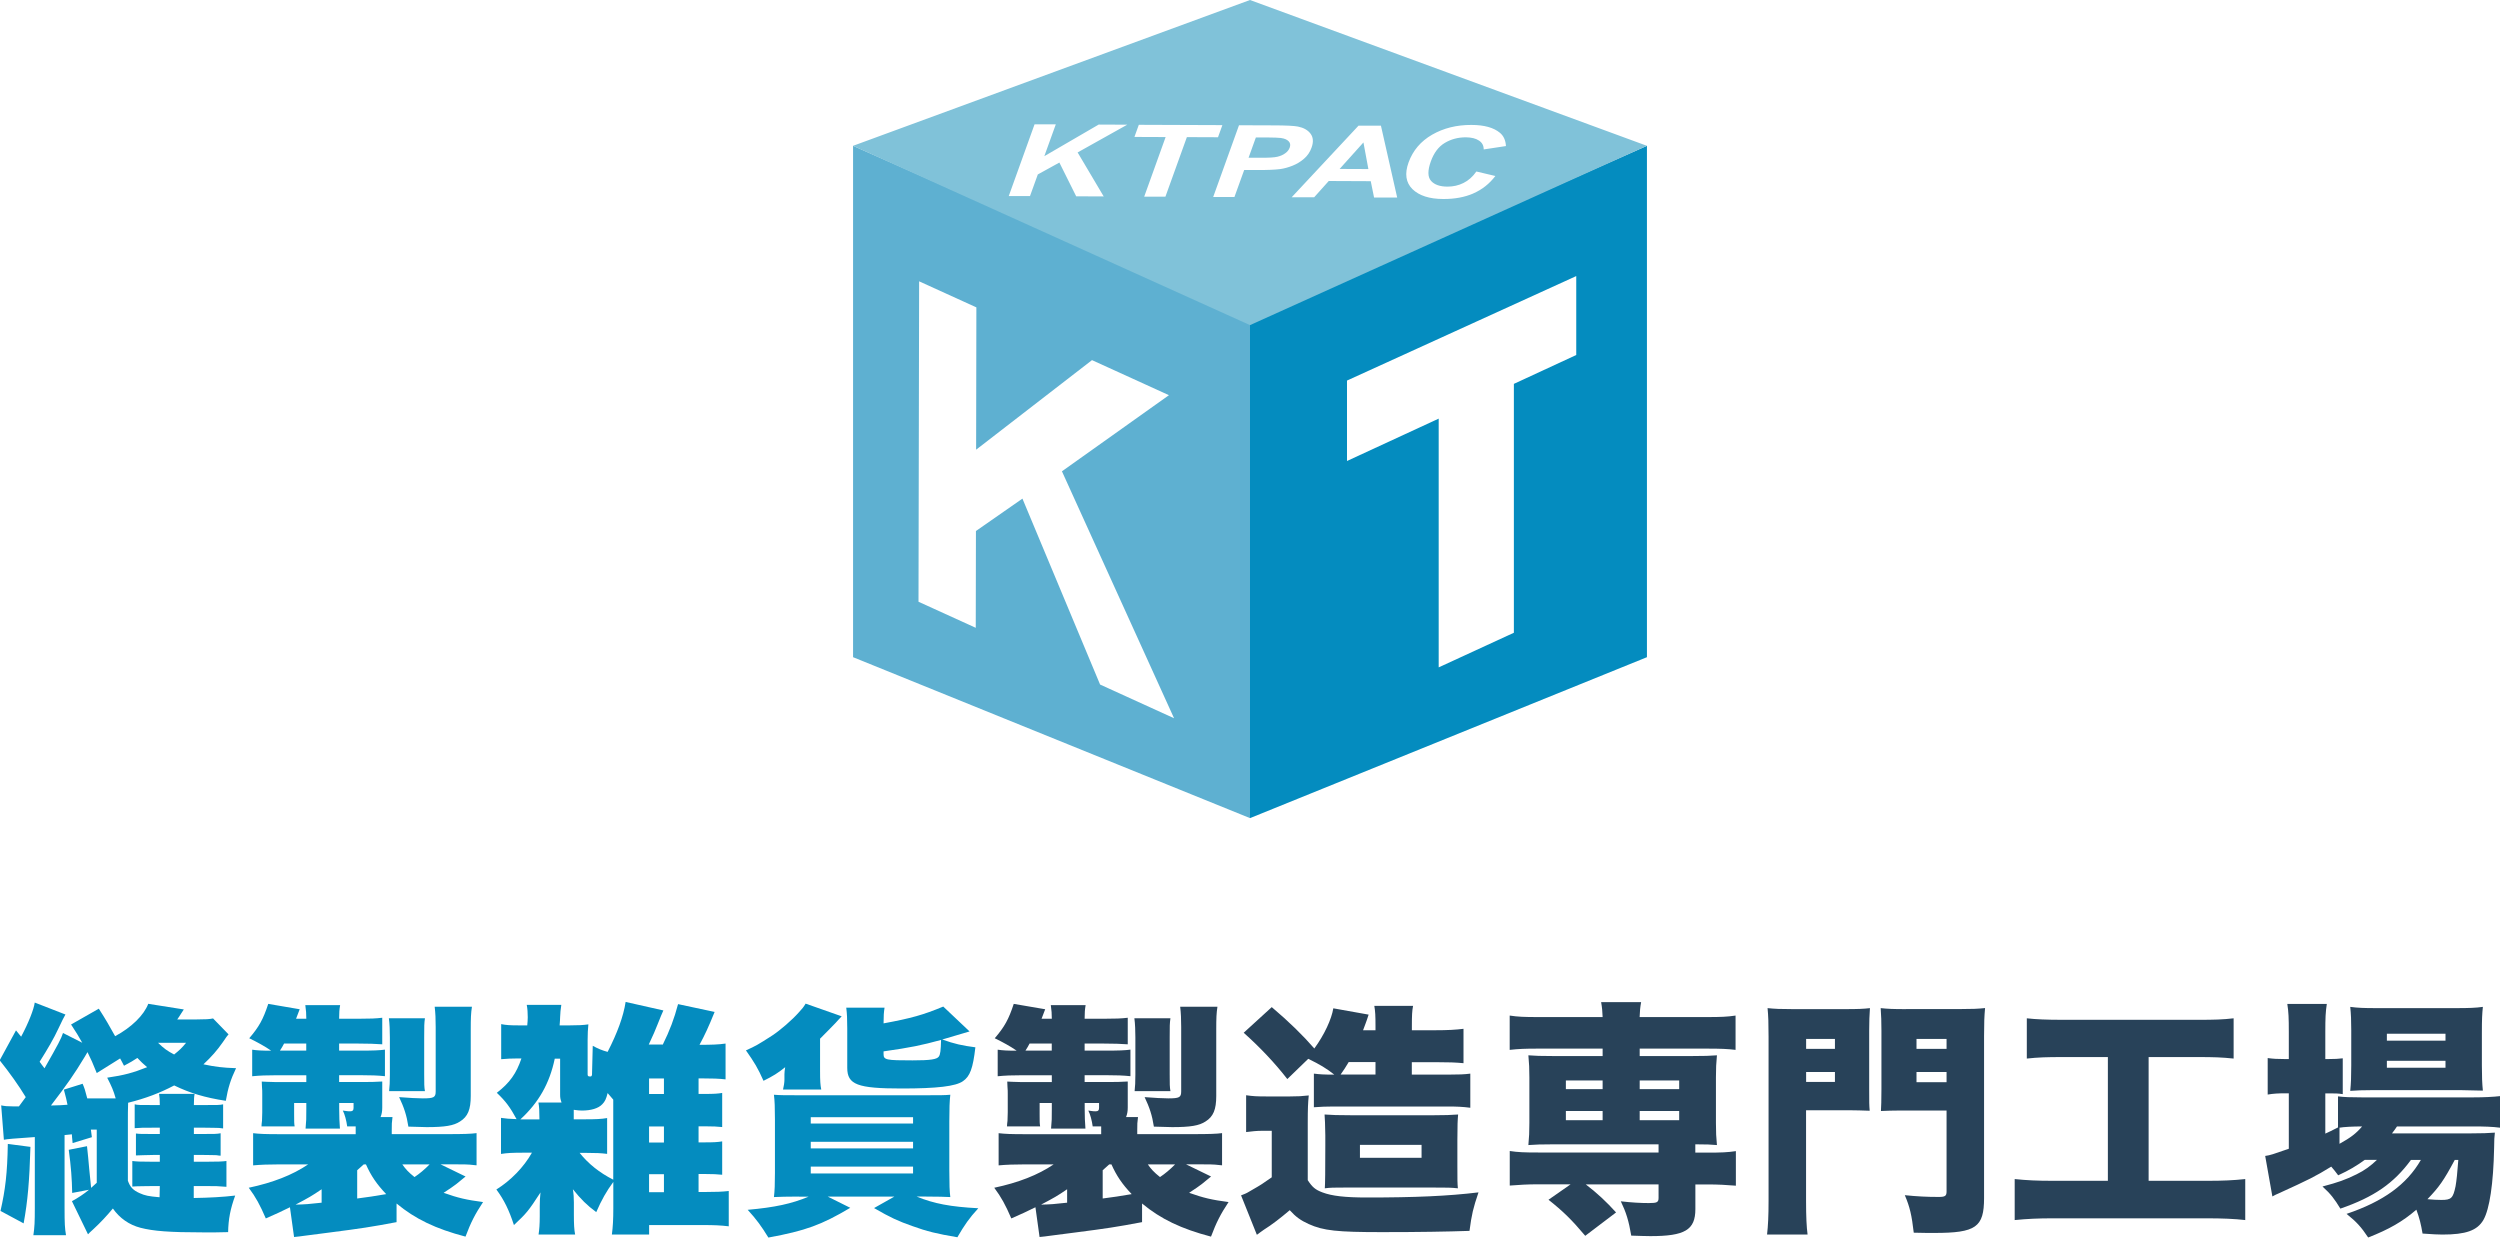
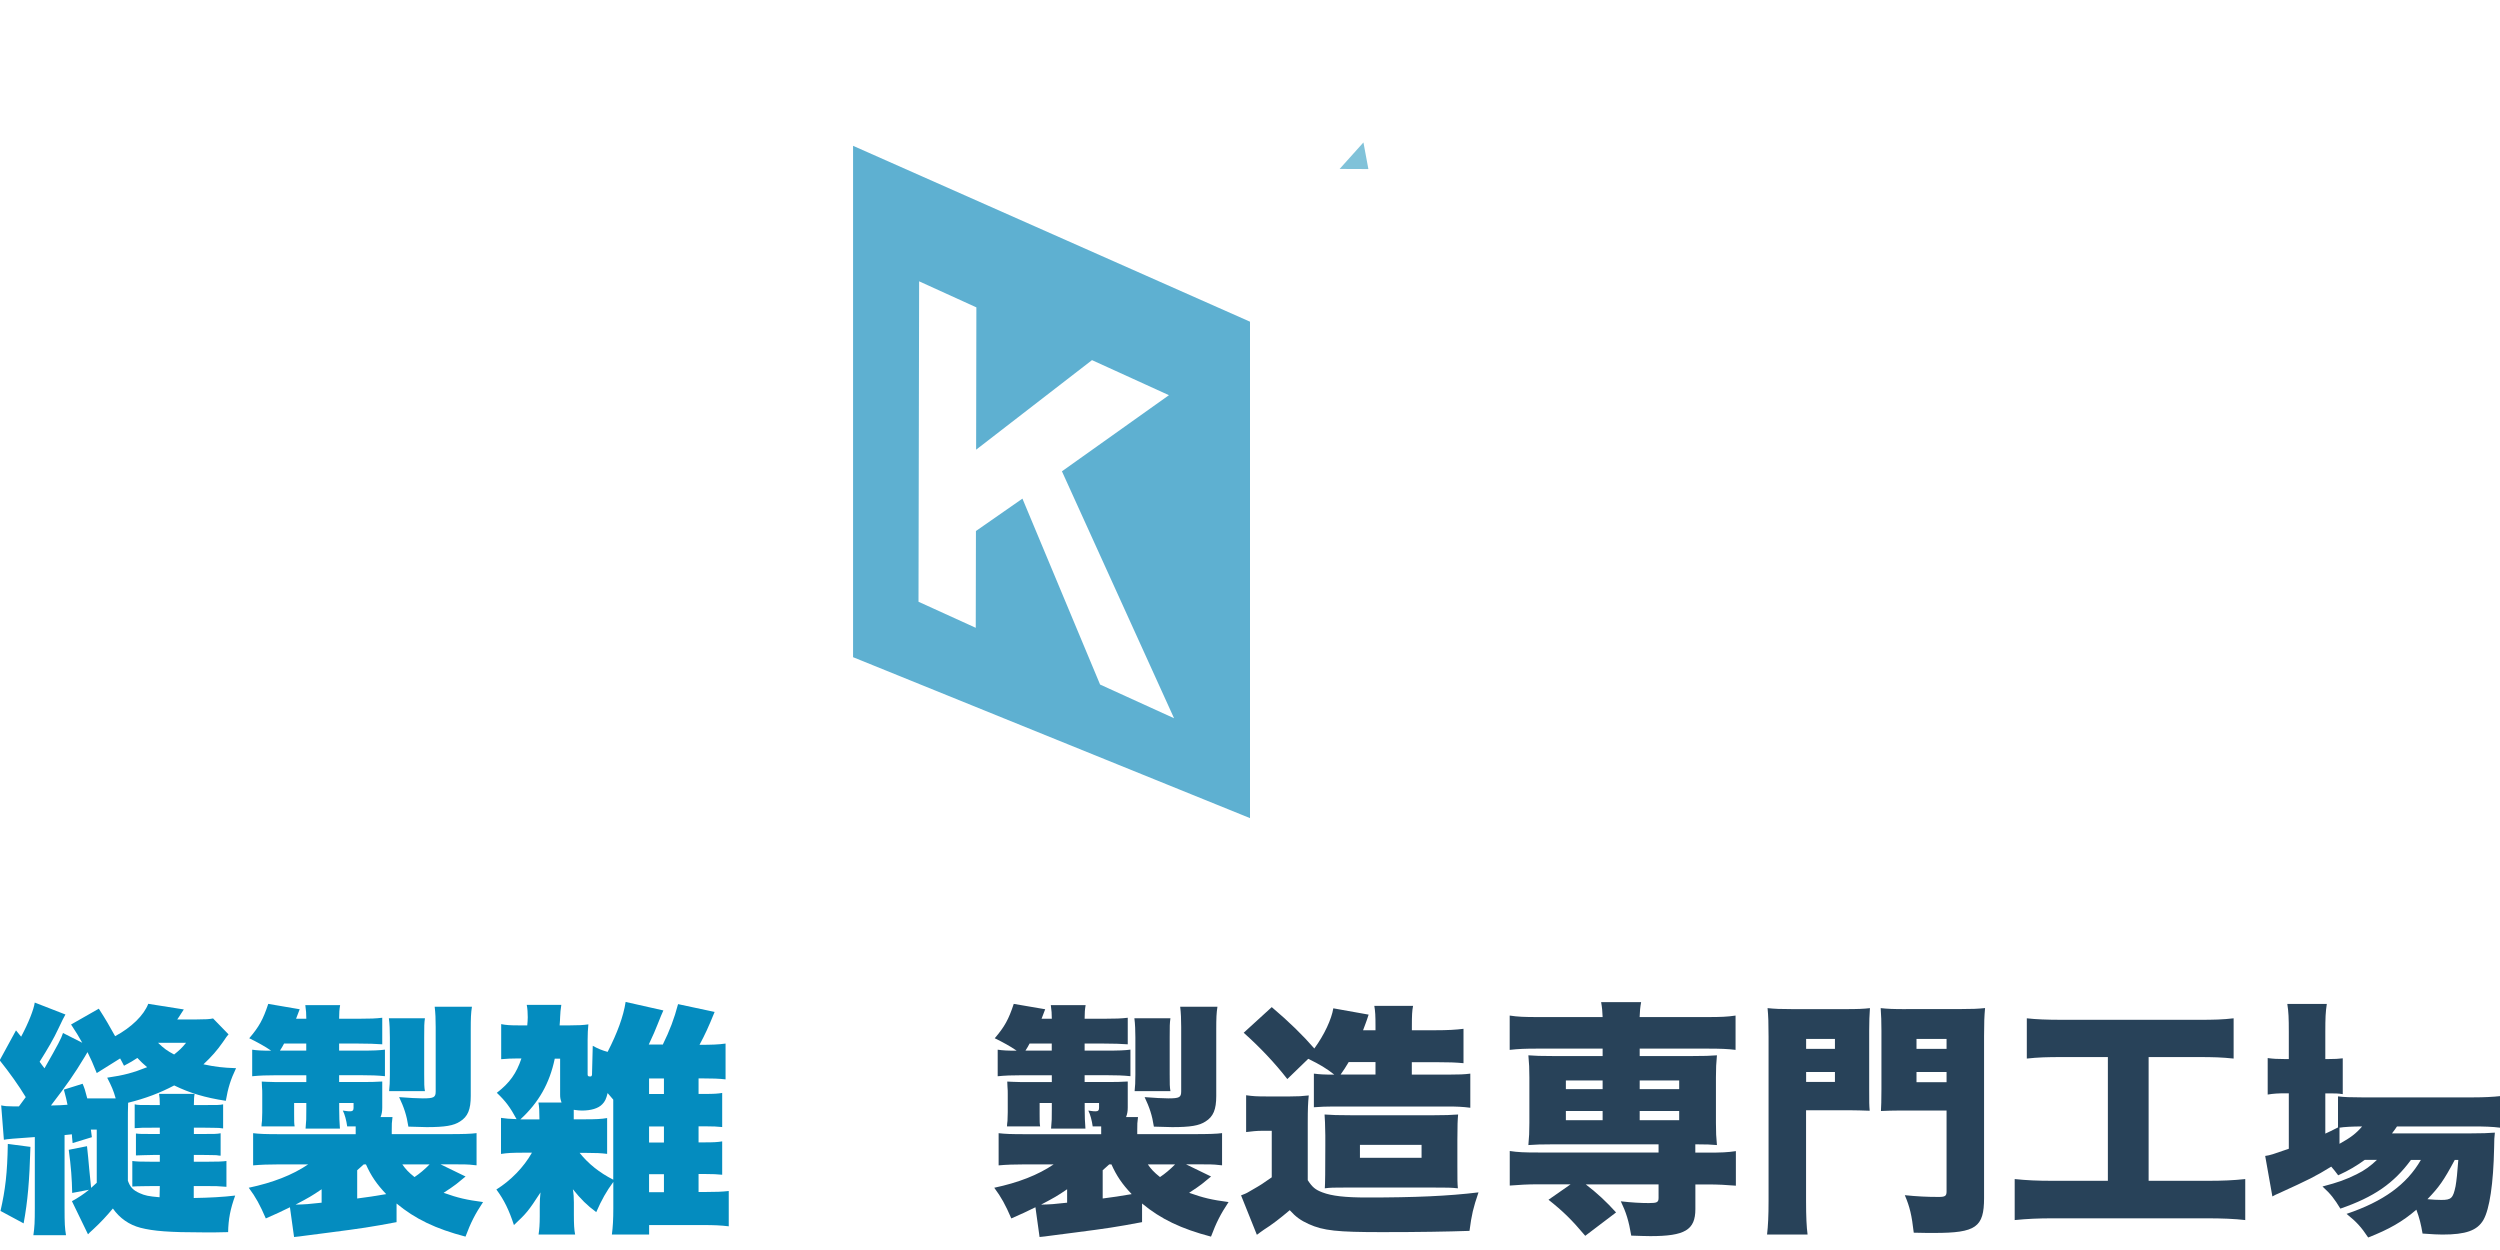
<svg xmlns="http://www.w3.org/2000/svg" id="_コンテンツ" viewBox="0 0 400 200">
  <defs>
    <style>.cls-1{fill:#5eb0d1;}.cls-1,.cls-2,.cls-3,.cls-4{stroke-width:0px;}.cls-2{fill:#284259;}.cls-3{fill:#80c2d9;}.cls-4{fill:#048cbf;}</style>
  </defs>
  <path class="cls-1" d="m136.49,23.33v81.82l63.51,25.75V51.47l-63.51-28.14Zm39.52,86.19l-12.42-29.74-7.44,5.18-.03,15.49-9.16-4.17.1-51.27,9.16,4.17-.04,22.77,18.54-14.33,12.31,5.61-17.12,12.18,17.94,39.51-11.85-5.4Z" />
-   <path class="cls-4" d="m200,51.47v79.43l63.51-25.75V23.33l-63.51,28.14Zm52.2,5.33l-9.98,4.62v39.82l-12.03,5.54v-39.8l-14.67,6.78v-12.87l36.68-16.72v12.63Z" />
  <polygon class="cls-3" points="214.34 27.03 218.94 27.05 218.15 22.79 214.34 27.03" />
-   <path class="cls-3" d="m205,22.08c-.39-.05-1.19-.08-2.42-.09h-1.64s-1.17,3.25-1.17,3.25h1.86c1.34.01,2.25-.04,2.75-.16.49-.12.92-.3,1.26-.56.35-.25.58-.55.71-.89.15-.42.1-.76-.17-1.03-.26-.27-.66-.44-1.18-.51Z" />
-   <path class="cls-3" d="m200,0l-63.51,23.33,63.51,28.69,63.51-28.69L200,0Zm-23.41,31.43l-4.4-.02-2.69-5.4-3.45,1.9-1.25,3.46h-3.4s4.13-11.48,4.13-11.48h3.4s-1.84,5.1-1.84,5.1l8.7-5.06,4.57.02-7.94,4.44,4.16,7.02Zm9.88.04h-3.4s3.43-9.54,3.43-9.54l-4.99-.02.7-1.94,13.37.05-.7,1.94-4.98-.02-3.43,9.52Zm14.81-4.27h-2.21s-1.56,4.32-1.56,4.32h-3.4s4.13-11.48,4.13-11.48l5.45.02c2.07,0,3.39.07,3.98.19.9.18,1.57.55,2.01,1.13.44.58.5,1.32.17,2.24-.25.7-.65,1.3-1.2,1.77-.55.48-1.16.85-1.84,1.12-.68.27-1.33.45-1.96.54-.85.11-2.05.16-3.58.15Zm18.57,4.4l-.53-2.61-6.72-.03-2.33,2.6h-3.6s10.69-11.45,10.69-11.45h3.59s2.6,11.5,2.6,11.5h-3.7Zm15.89-.65c-1.39.6-2.99.9-4.8.89-2.24,0-3.88-.54-4.95-1.58-1.06-1.05-1.27-2.47-.62-4.27.69-1.91,1.95-3.39,3.77-4.44,1.83-1.05,3.92-1.57,6.28-1.56,2.06,0,3.58.43,4.57,1.26.59.49.91,1.2.96,2.12l-3.56.54c.01-.59-.23-1.07-.74-1.41-.51-.35-1.21-.52-2.12-.53-1.25,0-2.37.3-3.37.9s-1.74,1.59-2.23,2.96c-.52,1.45-.51,2.48.03,3.1.54.62,1.43.93,2.65.93.9,0,1.75-.19,2.54-.58.79-.39,1.48-1,2.07-1.84l3.04.72c-.96,1.25-2.13,2.18-3.52,2.78Z" />
  <path class="cls-4" d="m36.6,165.45c-.31.35-.35.43-.97,1.33-.9,1.29-1.79,2.3-3.08,3.51,1.83.39,3.08.55,5.22.62-.86,1.79-1.29,3.16-1.64,5.22-3.35-.51-5.77-1.25-8.26-2.46-2.3,1.21-4.56,2.07-7.37,2.77-.04,1.48-.04,1.52-.04,3.31v9.16c.35,1.01.82,1.52,1.87,1.99.86.39,1.44.51,3.2.66l.04-1.79h-1.17c-1.21,0-2.1.04-2.57.04q-.43.04-.66.04v-4.09c.62.08,1.17.12,3.39.12h1.01v-1.09h-.9c-1.36.04-2.34.04-2.92.08v-3.51c.66.08.74.08,3.04.08h.78v-1.01h-.94c-1.68,0-2.22,0-3.08.08v-3.82c.47.12.78.12,3.08.12h.94c0-.86-.04-1.33-.12-1.79h5.69c-.08.31-.12.94-.12,1.79h1.56c2.34,0,2.57,0,3.12-.12v3.86q-.27-.04-.66-.08c-.23,0-1.25-.04-2.34-.04h-1.68v1.01h1.36c1.95,0,2.3,0,2.92-.12v3.59q-.23,0-.66-.08c-.19,0-1.33-.04-2.3-.04h-1.33v1.09h1.83c2.18,0,2.73-.04,3.39-.12v4.13c-1.36-.12-1.72-.12-3.24-.12h-1.99v1.91c2.46-.04,4.72-.16,6.63-.39-.78,2.14-1.09,3.78-1.13,5.85l-1.99.04h-2.07c-5.26,0-7.91-.2-9.98-.74-1.79-.47-3.31-1.52-4.4-3.08-1.01,1.21-1.95,2.22-3.08,3.27-.66.58-.7.66-.9.86l-2.57-5.3c.94-.51,1.95-1.17,2.73-1.83l-2.69.51c-.04-2.26-.19-4.21-.55-6.9l2.92-.58c.16,1.52.23,2.14.35,3.59q.16,1.6.31,3.08c.31-.27.47-.43.9-.82v-8.5h-.94c.08.51.08.66.16,1.21l-3.08.94c-.08-.78-.12-1.21-.12-1.4q-.62.08-1.17.12v11.62c0,2.57.04,3.27.23,4.4h-5.22c.19-1.29.23-2.1.23-4.4v-11.3c-3.31.23-4.37.31-4.95.43l-.43-5.5c.58.12.97.16,1.83.16h1.01q.55-.74,1.09-1.48c-1.13-1.87-2.61-3.94-4.17-5.89l2.61-4.79q.39.47.82,1.01c1.17-2.18,2.03-4.37,2.18-5.46l4.91,1.91c-.27.47-.51.94-1.13,2.26-.7,1.52-1.72,3.27-3,5.3.16.2.23.31.31.43.27.35.31.39.47.62,2.18-3.82,2.69-4.79,2.96-5.65l3.08,1.56c-.66-1.17-.9-1.56-1.79-2.92l4.44-2.53c1.09,1.68,1.79,2.92,2.61,4.4,2.61-1.4,4.6-3.35,5.3-5.18l5.69.9q-.12.16-.43.66c-.31.47-.31.51-.62.94h3.12c1.36,0,2.07-.04,2.61-.16l2.46,2.53Zm-31.73,18.05c-.16,5.46-.43,8.65-1.09,12.24l-3.7-1.99c.78-3.43,1.09-6.04,1.17-10.72l3.62.47Zm13.64-7.76c-.35-1.25-.66-1.95-1.36-3.31,2.69-.39,4.13-.78,6.39-1.68-.66-.55-.97-.86-1.56-1.48-.7.47-1.05.66-2.14,1.25-.27-.55-.39-.74-.62-1.17l-3.74,2.34c-.66-1.64-.9-2.18-1.48-3.35q-.16.27-.51.86c-1.6,2.65-2.77,4.33-5.34,7.68,1.44-.04,1.68-.04,2.65-.12-.16-.74-.23-1.17-.58-2.42l3-.94c.31.74.39.97.74,2.34h4.56Zm6.78-8.89c.97.94,1.48,1.29,2.57,1.87.86-.7,1.21-1.01,1.91-1.87h-4.48Z" />
  <path class="cls-4" d="m63.46,195.54c-4.13.78-5.69,1.01-10.56,1.64l-4.25.55c-.66.08-.78.12-1.6.19l-.66-4.76c-1.52.74-2.07,1.01-3.86,1.79-.94-2.18-1.6-3.39-2.73-4.91,3.86-.82,6.98-2.03,9.51-3.74h-4.52q-2.61,0-4.29.16v-5.15c1.09.12,1.83.16,4.52.16h11.89v-1.25h-1.36c-.12-.9-.39-1.95-.7-2.53.78.12.9.12,1.17.12.39,0,.55-.16.55-.55v-.78h-2.3v.9c0,1.44.04,2.03.12,3.2h-5.5c.12-1.33.12-1.48.12-3.16v-.94h-1.95v1.79c0,1.21,0,1.44.08,1.95h-5.3q0-.31.08-.9c0-.19.04-1.05.04-1.36v-2.88c0-.27,0-.9-.04-1.13q-.04-.62-.04-.9c.35.04,1.09.04,2.18.08h4.95v-1.09h-4.76c-1.64,0-2.69.04-3.9.16v-4.25c.86.12,1.44.16,3.04.16-1.01-.7-2.22-1.36-3.51-1.99,1.56-1.83,2.22-3,3.04-5.5l5.03.86c-.27.7-.35.9-.58,1.52h1.64c0-.86-.04-1.25-.16-2.18h5.57c-.12.7-.16,1.21-.16,2.18h3.04c1.95,0,2.85-.04,3.86-.16v4.25c-1.36-.08-1.99-.12-3.82-.12h-3.08v1.13h3.08c2.57,0,3.31-.04,4.25-.16v4.25c-1.13-.12-2.3-.16-3.94-.16h-3.39v1.09h3.9c1.29,0,1.52,0,3-.08v4.17c0,.58-.08,1.05-.27,1.52h1.91c-.12.86-.12,1.13-.12,2.07v.66h8.93c2.49,0,3.74-.04,4.64-.16v5.15c-.19,0-.31-.04-.43-.04-.97-.12-1.6-.12-3.9-.12h-1.44l4.01,1.95q-.39.31-1.48,1.21c-.35.27-1.13.82-2.03,1.4,2.3.82,3.66,1.13,6.31,1.48-1.29,1.95-1.95,3.24-2.81,5.53-4.76-1.25-8.03-2.81-11.03-5.3v2.96Zm-14.46-27.44v-1.13h-3.55c-.23.47-.35.62-.66,1.13h4.21Zm2.46,22.18c-1.6,1.09-2.03,1.33-4.17,2.46,1.6-.04,2.1-.08,4.17-.31v-2.14Zm5.69,1.48q2.18-.27,4.64-.7c-1.52-1.6-2.42-2.92-3.24-4.76h-.35q-.43.39-1.05.94v4.52Zm5.11-17.19c.08-.82.12-1.36.12-2.65v-5.92c0-.97-.04-2.22-.16-3.08h5.77c-.12.82-.12,1.25-.12,3.08v5.85c0,1.6,0,2.07.12,2.73h-5.73Zm13.06.78c0,2.18-.47,3.31-1.72,4.09-1.01.66-2.38.9-5.34.9-.47,0-1.4-.04-2.92-.08-.27-1.79-.7-3.08-1.48-4.72,1.64.12,2.85.2,3.78.2,1.79,0,2.07-.16,2.07-1.13v-10.29c0-1.29-.04-2.18-.16-3.24h5.96c-.16,1.01-.19,1.83-.19,3.59v10.68Zm-10.95,10.95c.51.74.97,1.25,1.95,2.03.86-.58,1.56-1.17,2.42-2.03h-4.37Z" />
  <path class="cls-4" d="m106.03,167.17c1.13-2.3,1.83-4.13,2.46-6.51l5.85,1.25c-1.01,2.49-1.56,3.66-2.42,5.26,1.95,0,3.04-.04,4.17-.2v5.73c-.97-.12-2.18-.16-4.01-.16h-.31v2.49h.97c1.48,0,2.1-.04,2.81-.16v5.46c-.7-.08-1.48-.12-2.77-.12h-1.01v2.57h.97c1.52,0,2.07-.04,2.81-.16v5.34c-.74-.08-1.52-.12-2.81-.12h-.97v2.88h.97c1.87,0,2.77-.04,3.86-.16v5.65c-1.29-.16-2.42-.2-4.01-.2h-8.73v1.52h-5.96c.16-1.21.23-2.42.23-4.21v-4.21c-1.09,1.48-1.87,2.85-2.73,4.83-1.48-1.09-2.46-2.07-3.74-3.66.12.74.16,1.4.16,2.1v1.91c0,1.56.04,2.42.2,3.24h-5.85c.12-.82.19-1.6.19-2.96v-1.6c0-.82.04-1.44.12-2.18-1.95,3-2.22,3.31-4.25,5.22-.78-2.38-1.56-4.01-2.81-5.69,2.3-1.44,4.37-3.55,5.69-5.89h-1.29c-1.83,0-2.65.04-3.66.2v-5.77c.78.12,1.33.16,2.49.2-1.01-1.87-1.75-2.88-3.16-4.21,2.07-1.6,3.12-3.08,3.94-5.5h-.51c-1.01,0-1.87.04-2.73.12v-5.61c.78.16,1.48.2,2.81.2h1.36c.04-.51.08-.82.08-1.29,0-.7-.04-1.36-.16-1.99h5.53c-.12.9-.16,1.09-.19,1.95,0,.39-.04.7-.08,1.33h1.64c1.33,0,2.1-.04,2.96-.16-.08.74-.12,1.56-.12,2.53v5.46c0,.27.08.35.43.35.16,0,.23-.08.27-.27,0-.04.04-1.6.12-4.64.86.47,1.52.74,2.38.97,1.56-3.04,2.53-5.69,2.88-7.99l6.04,1.36c-.31.7-.39.86-.94,2.26-.35.9-.62,1.52-1.4,3.2h2.22Zm-19.72,11.93c0-1.36-.04-2.03-.16-2.69h3.7c-.19-.55-.23-.78-.23-1.25v-5.77h-.86c-.82,3.94-2.57,7.02-5.5,9.71h3.04Zm11.81-3.16c-.47-.55-.58-.66-.9-1.05-.23.94-.43,1.36-.86,1.79-.62.66-1.79,1.01-3.27,1.01-.39,0-.66-.04-1.29-.12v1.52h1.68c1.91,0,2.69-.04,3.66-.2v5.73c-.97-.12-1.75-.16-3.43-.16h-.97c1.4,1.75,3.16,3.16,5.38,4.29v-12.82Zm8.11-.9v-2.49h-2.38v2.49h2.38Zm-2.38,7.76h2.38v-2.57h-2.38v2.57Zm0,7.95h2.38v-2.88h-2.38v2.88Z" />
-   <path class="cls-4" d="m125.28,174.34c.12-.47.23-1.17.23-1.56v-.9c0-.35.04-.62.12-1.13-1.21.97-1.91,1.4-3.47,2.18-.9-2.03-1.44-2.92-2.81-4.87,1.56-.7,1.91-.9,4.21-2.38,1.25-.82,3.16-2.46,4.29-3.74.51-.55.7-.78,1.05-1.36l5.77,2.03c-.19.2-.78.82-.97,1.05-.16.19-2.22,2.26-2.49,2.53v5.22c0,1.48.04,2.18.19,2.92h-6.12Zm2.53,17.11c-1.95,0-3.04.04-3.98.08.12-1.05.16-2.03.16-3.82v-8.65c0-1.87-.04-2.88-.16-3.9,1.01.08,1.83.08,3.9.08h20.5c2.22,0,2.85,0,3.82-.08-.12,1.01-.16,2.22-.16,4.29v7.83c0,2.18.04,3.39.16,4.25-.86-.04-2.03-.08-3.9-.08h-1.48c2.73,1.13,5.42,1.64,9.86,1.87-1.44,1.56-2.22,2.69-3.35,4.64-3.27-.55-4.87-.94-7.21-1.79-2.22-.78-3.51-1.36-6.12-2.88l3.24-1.83h-10.64l3.59,1.79c-4.6,2.73-7.13,3.66-13.1,4.76-1.09-1.79-1.95-2.96-3.31-4.44,4.37-.39,7.02-.97,9.74-2.1h-1.56Zm1.91-11.69h16.37v-1.01h-16.37v1.01Zm0,3.98h16.37v-1.05h-16.37v1.05Zm0,4.01h16.37v-1.09h-16.37v1.09Zm11.81-26.54c-.12.78-.16,1.29-.16,2.53,4.44-.82,6.35-1.36,9.55-2.69l4.21,3.98-4.37,1.29c1.95.7,3.16.97,5.3,1.25-.39,3.39-.86,4.64-1.99,5.42-1.17.82-4.13,1.17-9.82,1.17-7.06,0-8.69-.62-8.69-3.31v-6.31c0-1.52-.04-2.38-.16-3.31h6.12Zm-.16,7.44c0,.94.39,1.01,4.64,1.01,2.85,0,3.9-.16,4.21-.62.23-.35.31-.94.35-2.65-3.16.86-4.83,1.21-9.2,1.83v.43Z" />
  <path class="cls-2" d="m182.74,195.54c-4.13.78-5.69,1.01-10.56,1.64l-4.25.55c-.66.08-.78.12-1.6.19l-.66-4.76c-1.52.74-2.07,1.01-3.86,1.79-.94-2.18-1.6-3.39-2.73-4.91,3.86-.82,6.98-2.03,9.51-3.74h-4.52q-2.61,0-4.29.16v-5.15c1.09.12,1.83.16,4.52.16h11.89v-1.25h-1.36c-.12-.9-.39-1.95-.7-2.53.78.12.9.12,1.17.12.39,0,.55-.16.55-.55v-.78h-2.3v.9c0,1.44.04,2.03.12,3.2h-5.5c.12-1.33.12-1.48.12-3.16v-.94h-1.95v1.79c0,1.21,0,1.44.08,1.95h-5.3q0-.31.08-.9c0-.19.04-1.05.04-1.36v-2.88c0-.27,0-.9-.04-1.13q-.04-.62-.04-.9c.35.04,1.09.04,2.18.08h4.95v-1.09h-4.76c-1.64,0-2.69.04-3.9.16v-4.25c.86.12,1.44.16,3.04.16-1.01-.7-2.22-1.36-3.51-1.99,1.56-1.83,2.22-3,3.04-5.5l5.03.86c-.27.7-.35.9-.58,1.52h1.64c0-.86-.04-1.25-.16-2.18h5.57c-.12.7-.16,1.21-.16,2.18h3.04c1.95,0,2.85-.04,3.86-.16v4.25c-1.36-.08-1.99-.12-3.82-.12h-3.08v1.13h3.08c2.57,0,3.31-.04,4.25-.16v4.25c-1.13-.12-2.3-.16-3.94-.16h-3.39v1.09h3.9c1.29,0,1.52,0,3-.08v4.17c0,.58-.08,1.05-.27,1.52h1.91c-.12.86-.12,1.13-.12,2.07v.66h8.93c2.49,0,3.74-.04,4.64-.16v5.15c-.19,0-.31-.04-.43-.04-.97-.12-1.6-.12-3.9-.12h-1.44l4.01,1.95q-.39.31-1.48,1.21c-.35.27-1.13.82-2.03,1.4,2.3.82,3.66,1.13,6.31,1.48-1.29,1.95-1.95,3.24-2.81,5.53-4.76-1.25-8.03-2.81-11.03-5.3v2.96Zm-14.46-27.44v-1.13h-3.55c-.23.47-.35.62-.66,1.13h4.21Zm2.46,22.18c-1.6,1.09-2.03,1.33-4.17,2.46,1.6-.04,2.1-.08,4.17-.31v-2.14Zm5.69,1.48q2.18-.27,4.64-.7c-1.52-1.6-2.42-2.92-3.24-4.76h-.35q-.43.39-1.05.94v4.52Zm5.11-17.19c.08-.82.12-1.36.12-2.65v-5.92c0-.97-.04-2.22-.16-3.08h5.77c-.12.82-.12,1.25-.12,3.08v5.85c0,1.6,0,2.07.12,2.73h-5.73Zm13.06.78c0,2.18-.47,3.31-1.72,4.09-1.01.66-2.38.9-5.34.9-.47,0-1.4-.04-2.92-.08-.27-1.79-.7-3.08-1.48-4.72,1.64.12,2.85.2,3.78.2,1.79,0,2.07-.16,2.07-1.13v-10.29c0-1.29-.04-2.18-.16-3.24h5.96c-.16,1.01-.19,1.83-.19,3.59v10.68Zm-10.95,10.95c.51.74.97,1.25,1.95,2.03.86-.58,1.56-1.17,2.42-2.03h-4.37Z" />
  <path class="cls-2" d="m199.38,175.24c1.13.16,1.72.19,3.24.19h3.78c1.25,0,1.95-.04,3-.16-.12,1.21-.16,2.1-.16,4.4v9.16c.74,1.13,1.21,1.52,2.34,1.95,1.52.58,3.63.82,7.17.82,7.64,0,12.94-.23,17.81-.82-.86,2.53-1.09,3.51-1.44,6.16-3.47.12-8.03.2-14.03.2-7.13,0-9.35-.23-11.69-1.29-1.29-.58-2.1-1.17-3.04-2.22-1.52,1.29-2.88,2.34-4.13,3.12-.31.23-.74.51-1.13.82l-2.53-6.31c.43-.16.9-.35,1.21-.55.12-.08.35-.2.74-.43,1.09-.62,1.64-.97,2.96-1.91v-7.44h-1.64c-.74,0-1.56.08-2.46.2v-5.89Zm4.09-14.11c2.81,2.38,4.99,4.52,6.82,6.63,1.6-2.18,2.77-4.72,3.04-6.43l5.65,1.01q-.08.23-.27.82c-.04.08-.31.9-.62,1.68h1.99v-.66c0-1.68-.04-2.38-.19-3.24h6.2c-.16.82-.19,1.52-.19,3.24v.66h3.66c2.14,0,3.39-.08,4.6-.23v5.5c-1.25-.12-2.34-.16-4.37-.16h-3.9v1.99h5.73c1.79,0,2.73-.04,3.63-.16v5.46c-1.21-.16-2.22-.2-3.63-.2h-18.24c-1.17,0-2.07.04-3.16.12v-5.38c1.01.12,1.56.16,3.27.16-1.29-1.01-2.26-1.6-4.17-2.53l-3.35,3.24c-1.99-2.57-4.4-5.11-6.98-7.41l4.48-4.09Zm11.54,28.88c-1.56,0-2.14,0-3.04.12q.08-.94.08-6.78v-1.68q-.04-2.57-.12-3.35c1.01.08,2.22.12,4.33.12h13.06c1.87,0,2.88-.04,3.98-.12-.08.94-.12,1.6-.12,4.13v3.98c0,2.38,0,2.81.08,3.7-1.09-.12-1.72-.12-3.63-.12h-14.62Zm5.07-18.09v-1.99h-4.29c-.51.86-.74,1.21-1.29,1.99h5.57Zm-2.49,13.33h9.86v-2.07h-9.86v2.07Z" />
  <path class="cls-2" d="m271.25,184.4v-1.31c1.95,0,2.43.04,3.46.12-.12-1.27-.16-1.95-.16-3.54v-7.28c0-1.55.04-2.23.16-3.54-1.11.08-1.91.12-4.21.12h-8.15v-1.19h10.93c1.91,0,3.14.04,4.41.2v-5.49c-1.35.2-2.35.24-4.57.24h-10.78c.04-.99.08-1.51.24-2.39h-6.4c.16.91.2,1.43.24,2.39h-10.34c-2.19,0-3.22-.04-4.53-.24v5.49c1.43-.16,2.47-.2,4.37-.2h10.5v1.19h-7.71c-2.31,0-3.06-.04-4.17-.12.12,1.35.16,2.07.16,3.54v7.28c0,1.47-.04,2.23-.16,3.54,1.11-.08,1.99-.12,4.17-.12h16.66v1.31h-19.28c-2.19,0-3.22-.04-4.53-.24v5.53c1.51-.12,2.9-.2,4.37-.2h5.37l-3.54,2.47c2.31,1.83,3.7,3.18,5.88,5.77l4.93-3.74c-1.55-1.71-2.94-3.02-4.85-4.49h11.65v2.15c0,.72-.24.84-1.55.84s-2.74-.08-4.49-.28c.84,1.75,1.27,3.1,1.67,5.49,1.35.04,2.39.08,3.06.08,5.53,0,7.2-.99,7.2-4.33v-3.94h2.07c1.51,0,2.98.08,4.41.2v-5.53c-1.35.2-2.35.24-4.57.24h-1.91Zm-14.83-5.17h-5.88v-1.47h5.88v1.47Zm0-4.97h-5.88v-1.39h5.88v1.39Zm12.25,4.97h-6.32v-1.47h6.32v1.47Zm0-4.97h-6.32v-1.39h6.32v1.39Z" />
  <path class="cls-2" d="m299.2,161.3c-1.03.12-1.91.16-4.06.16h-8.31c-1.99,0-2.82-.04-4.02-.16.12,1.27.16,2.35.16,4.57v26.28c0,2.39-.08,3.98-.24,5.37h6.48c-.16-1.23-.24-2.82-.24-5.33v-14.55h6.92c1.11,0,2.07.04,3.26.08-.08-.91-.08-1.31-.08-3.46v-9.34c0-1.55.04-2.43.12-3.62Zm-5.61,11.81h-4.61v-1.59h4.61v1.59Zm0-5.29h-4.61v-1.59h4.61v1.59Z" />
  <path class="cls-2" d="m304.97,161.46c-2.11,0-2.9-.04-4.06-.16.08,1.11.12,2.23.12,3.62v9.34c0,1.83-.04,2.78-.08,3.5.87-.04,2.07-.08,3.26-.08h7.24v12.96c0,.72-.24.87-1.27.87-1.87,0-3.42-.08-5.41-.28.8,1.87,1.11,3.22,1.43,6,1.35.04,2.5.04,3.3.04,6.64,0,7.95-.91,7.95-5.57v-25.92c0-2.19.04-3.14.16-4.49-1.19.12-2.03.16-4.02.16h-8.63Zm6.48,11.69h-4.81v-1.63h4.81v1.63Zm0-5.33h-4.81v-1.59h4.81v1.59Z" />
  <path class="cls-2" d="m343.78,188.93v-19.8h7.95c2.43,0,3.74.04,5.65.24v-6.44c-1.75.2-3.06.24-5.69.24h-21.63c-2.66,0-4.33-.08-5.77-.24v6.44c1.83-.2,3.22-.24,5.69-.24h7.28v19.8h-8.71c-2.7,0-4.21-.08-6.2-.28v6.56c2.03-.2,3.78-.28,6.08-.28h24.69c2.39,0,4.41.08,6.12.28v-6.56c-1.91.2-3.54.28-6.08.28h-9.38Z" />
  <path class="cls-2" d="m395.75,180.23c1.67,0,3.06.04,4.25.2v-5.05c-1.07.12-2.54.2-4.29.2h-17.81c-1.83,0-2.86-.04-3.82-.16v4.97c-1.11.56-1.27.64-2.03.99v-6.44h.56c1.03,0,1.43,0,2.23.12v-5.73c-.64.08-1.27.12-2.35.12h-.44v-4.33c0-2.27.04-3.18.24-4.49h-6.32c.2,1.27.24,2.27.24,4.49v4.33h-.6c-1.15,0-1.95-.04-2.78-.16v5.84c.91-.16,1.75-.2,2.78-.2h.6v8.87c-2.62.91-2.94,1.03-3.78,1.15l1.15,6.48c.44-.24.68-.36.99-.48,4.97-2.27,5.84-2.7,8.43-4.29.48.56.64.76,1.11,1.39,1.79-.83,2.86-1.47,4.25-2.47h1.95c-.99.95-1.95,1.67-3.26,2.31-1.87.91-2.9,1.27-5.45,1.95,1.35,1.23,1.91,1.99,2.86,3.54,5.41-1.87,8.55-4.06,11.29-7.79h1.59c-2.27,3.94-6,6.64-11.89,8.63,1.59,1.27,2.35,2.11,3.46,3.78,3.34-1.31,5.49-2.54,7.71-4.45.52,1.43.72,2.27.99,3.82,1.83.12,2.39.16,3.18.16,3.74,0,5.57-.64,6.56-2.35.99-1.75,1.59-5.8,1.71-11.53,0-1.23.04-1.75.12-2.43-1.19.08-1.91.12-3.82.12h-12.64c.4-.52.48-.64.8-1.11h12.21Zm-21.43,2.78v-2.58c.68-.12,2.11-.2,3.62-.2-.95,1.11-1.83,1.79-3.62,2.78Zm18.45,2.58h.56c-.16,2.15-.28,3.26-.44,4.21-.4,1.91-.68,2.19-2.27,2.19-.64,0-1.35-.04-2.23-.12,1.87-1.95,2.58-2.94,4.37-6.28Z" />
-   <path class="cls-2" d="m376.02,174.54c.91-.08,2.23-.12,3.66-.12h14q2.82.04,3.58.08c-.12-1.15-.16-2.27-.16-4.02v-5.21c0-2.23.04-3.02.16-4.17-1.15.16-2.23.2-4.37.2h-12.6c-2.07,0-3.06-.04-4.25-.2.12,1.23.16,2.11.16,3.74v5.61c0,1.75-.04,2.82-.16,4.1Zm5.88-9.14h9.38v1.11h-9.38v-1.11Zm0,4.33h9.38v1.11h-9.38v-1.11Z" />
</svg>